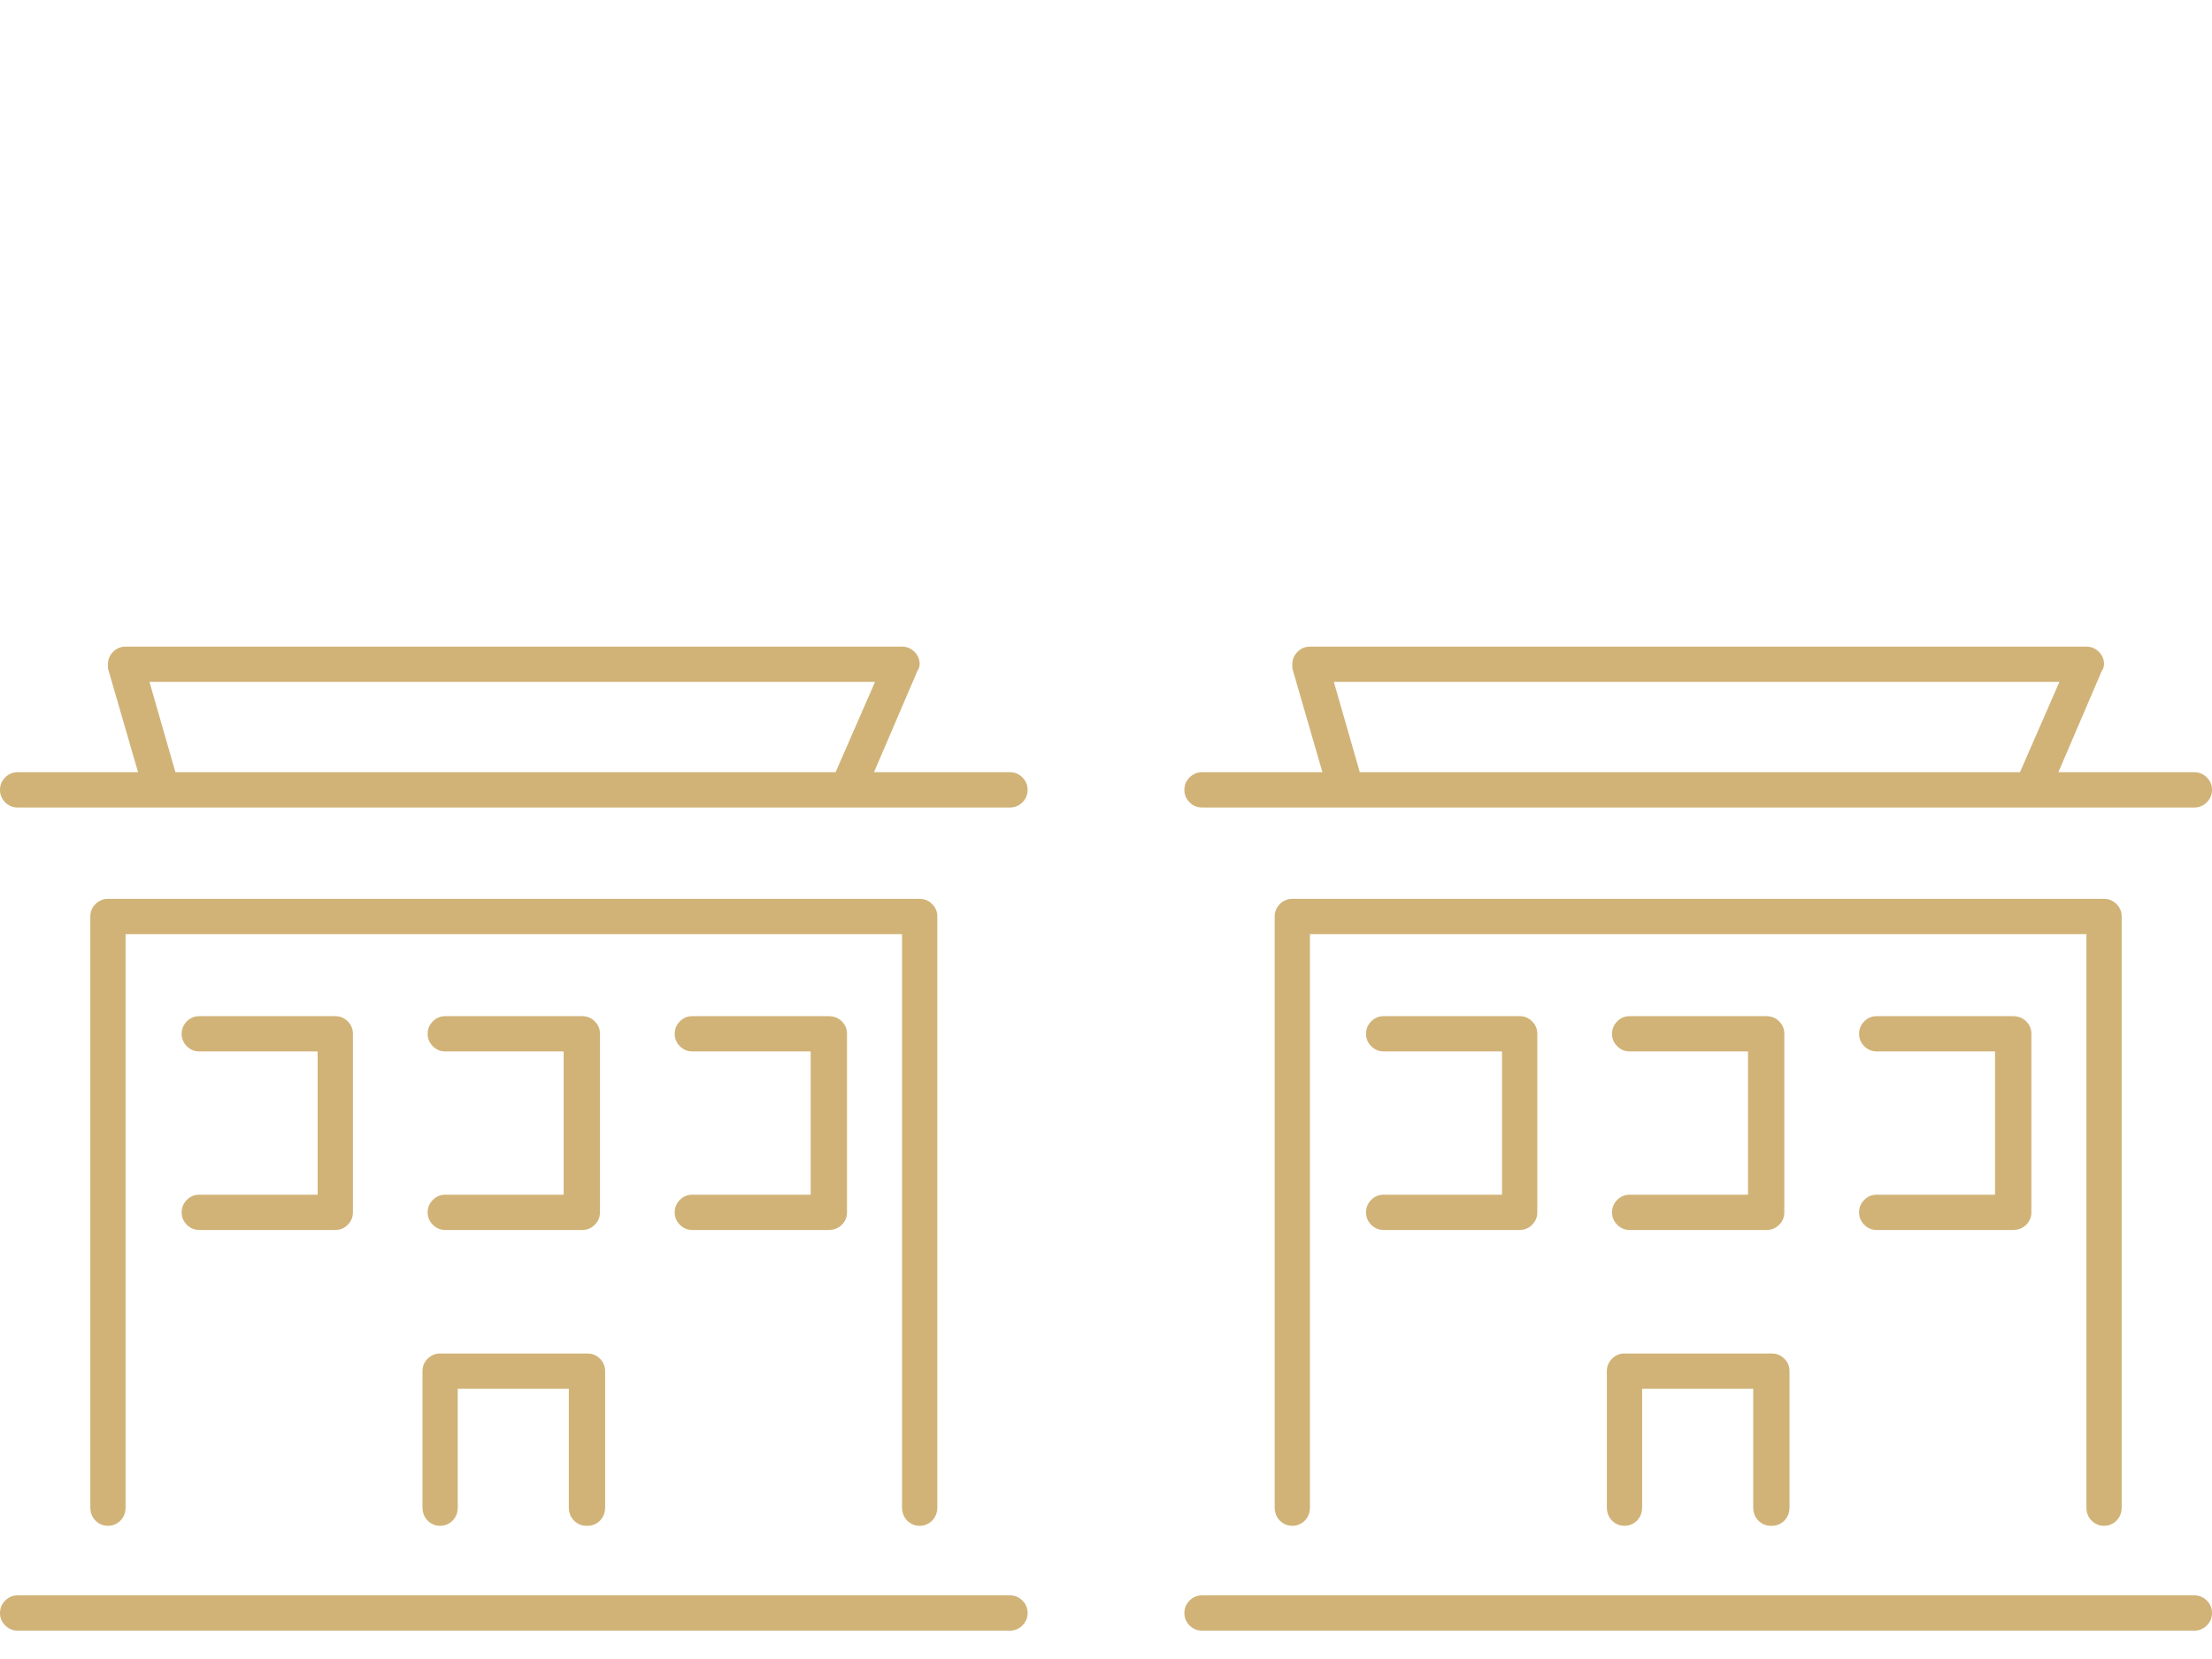
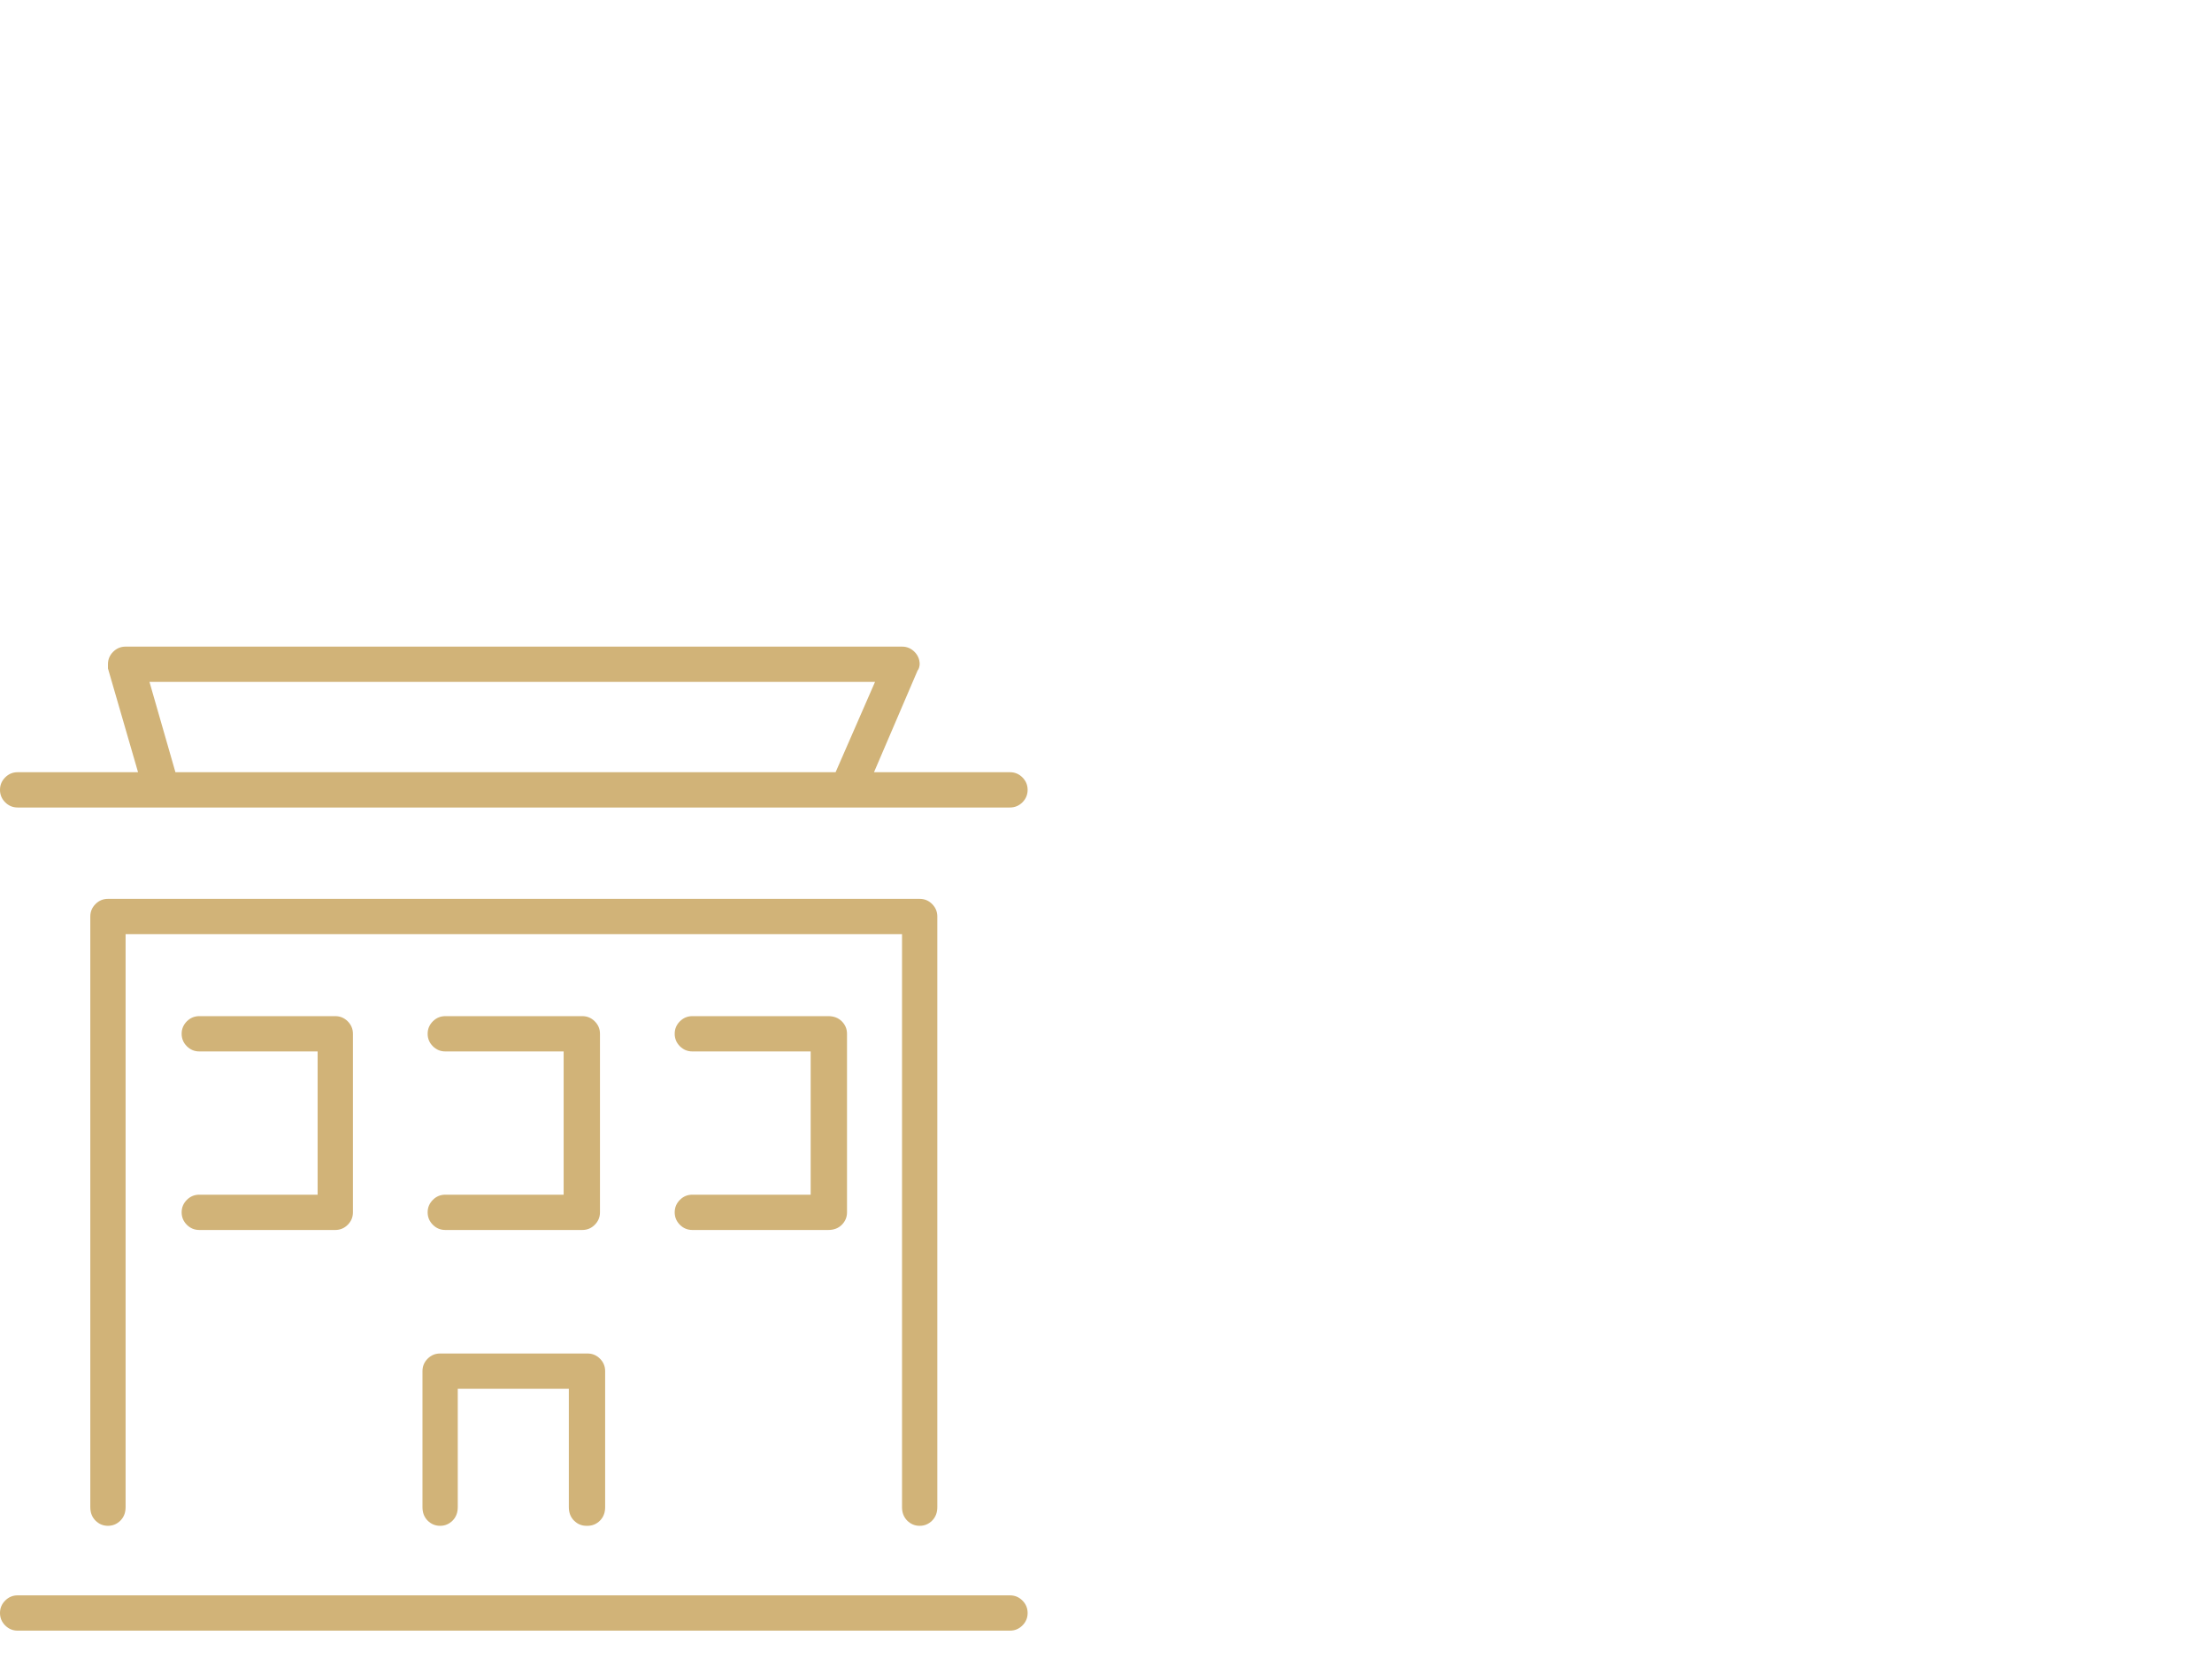
<svg xmlns="http://www.w3.org/2000/svg" width="120" height="90" viewBox="0 0 127 57" fill="none">
  <path transform="translate(0,18)" fill-rule="evenodd" clip-rule="evenodd" d="M57.987 54.471C58.265 54.471 58.503 54.57 58.702 54.769C58.901 54.967 59 55.206 59 55.484C59 55.762 58.901 56 58.702 56.199C58.503 56.398 58.265 56.497 57.987 56.497H1.013C0.735 56.497 0.497 56.398 0.298 56.199C0.099 56 0 55.762 0 55.484C0 55.206 0.099 54.967 0.298 54.769C0.497 54.57 0.735 54.471 1.013 54.471H57.987ZM1.013 9.237C0.735 9.237 0.497 9.138 0.298 8.939C0.099 8.741 0 8.502 0 8.224C0 7.946 0.099 7.708 0.298 7.509C0.497 7.31 0.735 7.211 1.013 7.211H7.926L6.198 1.252V1.013C6.198 0.735 6.297 0.497 6.496 0.298C6.695 0.099 6.933 0 7.211 0H51.789C52.067 0 52.305 0.099 52.504 0.298C52.703 0.497 52.802 0.735 52.802 1.013C52.802 1.053 52.792 1.112 52.772 1.192C52.752 1.271 52.723 1.331 52.683 1.371L50.18 7.211H57.987C58.265 7.211 58.503 7.31 58.702 7.509C58.901 7.708 59 7.946 59 8.224C59 8.502 58.901 8.741 58.702 8.939C58.503 9.138 58.265 9.237 57.987 9.237H1.013ZM8.582 2.026L10.072 7.211H47.975L50.239 2.026H8.582ZM52.802 50.478C52.524 50.478 52.285 50.378 52.087 50.18C51.888 49.981 51.789 49.723 51.789 49.405V16.508H7.211V49.405C7.211 49.723 7.112 49.981 6.913 50.18C6.714 50.378 6.476 50.478 6.198 50.478C5.92 50.478 5.681 50.378 5.483 50.18C5.284 49.981 5.185 49.723 5.185 49.405V15.495C5.185 15.217 5.284 14.979 5.483 14.78C5.681 14.581 5.92 14.482 6.198 14.482H52.802C53.08 14.482 53.319 14.581 53.517 14.78C53.716 14.979 53.815 15.217 53.815 15.495V49.405C53.815 49.723 53.716 49.981 53.517 50.18C53.319 50.378 53.08 50.478 52.802 50.478ZM33.731 50.478H33.672C33.394 50.478 33.155 50.378 32.957 50.18C32.758 49.981 32.659 49.723 32.659 49.405V42.611H26.282V49.405C26.282 49.723 26.183 49.981 25.984 50.18C25.785 50.378 25.547 50.478 25.269 50.478C24.991 50.478 24.752 50.378 24.553 50.18C24.355 49.981 24.256 49.723 24.256 49.405V41.598C24.256 41.32 24.355 41.081 24.553 40.883C24.752 40.684 24.991 40.585 25.269 40.585H33.731C34.009 40.585 34.248 40.684 34.447 40.883C34.645 41.081 34.744 41.32 34.744 41.598V49.405C34.744 49.723 34.645 49.981 34.447 50.18C34.248 50.378 34.009 50.478 33.731 50.478ZM11.442 31.467H18.236V23.242H11.442C11.164 23.242 10.926 23.143 10.727 22.944C10.529 22.746 10.429 22.507 10.429 22.229C10.429 21.951 10.529 21.713 10.727 21.514C10.926 21.316 11.164 21.216 11.442 21.216H19.25C19.528 21.216 19.766 21.316 19.965 21.514C20.163 21.713 20.263 21.951 20.263 22.229V32.48C20.263 32.758 20.163 32.996 19.965 33.195C19.766 33.394 19.528 33.493 19.25 33.493H11.442C11.164 33.493 10.926 33.394 10.727 33.195C10.529 32.996 10.429 32.758 10.429 32.48C10.429 32.202 10.529 31.963 10.727 31.765C10.926 31.566 11.164 31.467 11.442 31.467ZM25.567 31.467H32.361V23.242H25.567C25.288 23.242 25.05 23.143 24.852 22.944C24.653 22.746 24.553 22.507 24.553 22.229C24.553 21.951 24.653 21.713 24.852 21.514C25.05 21.316 25.288 21.216 25.567 21.216H33.433C33.712 21.216 33.95 21.316 34.148 21.514C34.347 21.713 34.447 21.951 34.447 22.229V32.48C34.447 32.758 34.347 32.996 34.148 33.195C33.95 33.394 33.712 33.493 33.433 33.493H25.567C25.288 33.493 25.05 33.394 24.852 33.195C24.653 32.996 24.553 32.758 24.553 32.48C24.553 32.202 24.653 31.963 24.852 31.765C25.05 31.566 25.288 31.467 25.567 31.467ZM39.751 31.467H46.544V23.242H39.751C39.472 23.242 39.234 23.143 39.035 22.944C38.837 22.746 38.737 22.507 38.737 22.229C38.737 21.951 38.837 21.713 39.035 21.514C39.234 21.316 39.472 21.216 39.751 21.216H47.558C47.875 21.216 48.134 21.316 48.332 21.514C48.531 21.713 48.63 21.951 48.63 22.229V32.48C48.63 32.758 48.531 32.996 48.332 33.195C48.134 33.394 47.875 33.493 47.558 33.493H39.751C39.472 33.493 39.234 33.394 39.035 33.195C38.837 32.996 38.737 32.758 38.737 32.48C38.737 32.202 38.837 31.963 39.035 31.765C39.234 31.566 39.472 31.467 39.751 31.467Z" fill="#D1B378" />
-   <path transform="translate(0,18)" fill-rule="evenodd" clip-rule="evenodd" d="M125.987 54.471C126.265 54.471 126.503 54.57 126.702 54.769C126.901 54.967 127 55.206 127 55.484C127 55.762 126.901 56 126.702 56.199C126.503 56.398 126.265 56.497 125.987 56.497H69.013C68.735 56.497 68.497 56.398 68.298 56.199C68.099 56 68 55.762 68 55.484C68 55.206 68.099 54.967 68.298 54.769C68.497 54.57 68.735 54.471 69.013 54.471H125.987ZM69.013 9.237C68.735 9.237 68.497 9.138 68.298 8.939C68.099 8.741 68 8.502 68 8.224C68 7.946 68.099 7.708 68.298 7.509C68.497 7.31 68.735 7.211 69.013 7.211H75.926L74.198 1.252V1.013C74.198 0.735 74.297 0.497 74.496 0.298C74.695 0.099 74.933 0 75.211 0H119.789C120.067 0 120.305 0.099 120.504 0.298C120.703 0.497 120.802 0.735 120.802 1.013C120.802 1.053 120.792 1.112 120.772 1.192C120.752 1.271 120.723 1.331 120.683 1.371L118.18 7.211H125.987C126.265 7.211 126.503 7.31 126.702 7.509C126.901 7.708 127 7.946 127 8.224C127 8.502 126.901 8.741 126.702 8.939C126.503 9.138 126.265 9.237 125.987 9.237H69.013ZM76.582 2.026L78.072 7.211H115.975L118.239 2.026H76.582ZM120.802 50.478C120.524 50.478 120.286 50.378 120.087 50.18C119.888 49.981 119.789 49.723 119.789 49.405V16.508H75.211V49.405C75.211 49.723 75.112 49.981 74.913 50.18C74.715 50.378 74.476 50.478 74.198 50.478C73.92 50.478 73.681 50.378 73.483 50.18C73.284 49.981 73.185 49.723 73.185 49.405V15.495C73.185 15.217 73.284 14.979 73.483 14.78C73.681 14.581 73.92 14.482 74.198 14.482H120.802C121.08 14.482 121.319 14.581 121.517 14.78C121.716 14.979 121.815 15.217 121.815 15.495V49.405C121.815 49.723 121.716 49.981 121.517 50.18C121.319 50.378 121.08 50.478 120.802 50.478ZM101.731 50.478H101.672C101.394 50.478 101.155 50.378 100.957 50.18C100.758 49.981 100.659 49.723 100.659 49.405V42.611H94.282V49.405C94.282 49.723 94.183 49.981 93.984 50.18C93.785 50.378 93.547 50.478 93.269 50.478C92.991 50.478 92.752 50.378 92.553 50.18C92.355 49.981 92.256 49.723 92.256 49.405V41.598C92.256 41.32 92.355 41.081 92.553 40.883C92.752 40.684 92.991 40.585 93.269 40.585H101.731C102.009 40.585 102.248 40.684 102.446 40.883C102.645 41.081 102.744 41.32 102.744 41.598V49.405C102.744 49.723 102.645 49.981 102.446 50.18C102.248 50.378 102.009 50.478 101.731 50.478ZM79.442 31.467H86.236V23.242H79.442C79.164 23.242 78.926 23.143 78.727 22.944C78.529 22.746 78.429 22.507 78.429 22.229C78.429 21.951 78.529 21.713 78.727 21.514C78.926 21.316 79.164 21.216 79.442 21.216H87.249C87.528 21.216 87.766 21.316 87.965 21.514C88.163 21.713 88.263 21.951 88.263 22.229V32.48C88.263 32.758 88.163 32.996 87.965 33.195C87.766 33.394 87.528 33.493 87.249 33.493H79.442C79.164 33.493 78.926 33.394 78.727 33.195C78.529 32.996 78.429 32.758 78.429 32.48C78.429 32.202 78.529 31.963 78.727 31.765C78.926 31.566 79.164 31.467 79.442 31.467ZM93.567 31.467H100.361V23.242H93.567C93.288 23.242 93.05 23.143 92.852 22.944C92.653 22.746 92.553 22.507 92.553 22.229C92.553 21.951 92.653 21.713 92.852 21.514C93.05 21.316 93.288 21.216 93.567 21.216H101.433C101.711 21.216 101.95 21.316 102.148 21.514C102.347 21.713 102.446 21.951 102.446 22.229V32.48C102.446 32.758 102.347 32.996 102.148 33.195C101.95 33.394 101.711 33.493 101.433 33.493H93.567C93.288 33.493 93.05 33.394 92.852 33.195C92.653 32.996 92.553 32.758 92.553 32.48C92.553 32.202 92.653 31.963 92.852 31.765C93.05 31.566 93.288 31.467 93.567 31.467ZM107.751 31.467H114.544V23.242H107.751C107.472 23.242 107.234 23.143 107.035 22.944C106.837 22.746 106.737 22.507 106.737 22.229C106.737 21.951 106.837 21.713 107.035 21.514C107.234 21.316 107.472 21.216 107.751 21.216H115.558C115.875 21.216 116.134 21.316 116.332 21.514C116.531 21.713 116.63 21.951 116.63 22.229V32.48C116.63 32.758 116.531 32.996 116.332 33.195C116.134 33.394 115.875 33.493 115.558 33.493H107.751C107.472 33.493 107.234 33.394 107.035 33.195C106.837 32.996 106.737 32.758 106.737 32.48C106.737 32.202 106.837 31.963 107.035 31.765C107.234 31.566 107.472 31.467 107.751 31.467Z" fill="#D1B378" />
</svg>